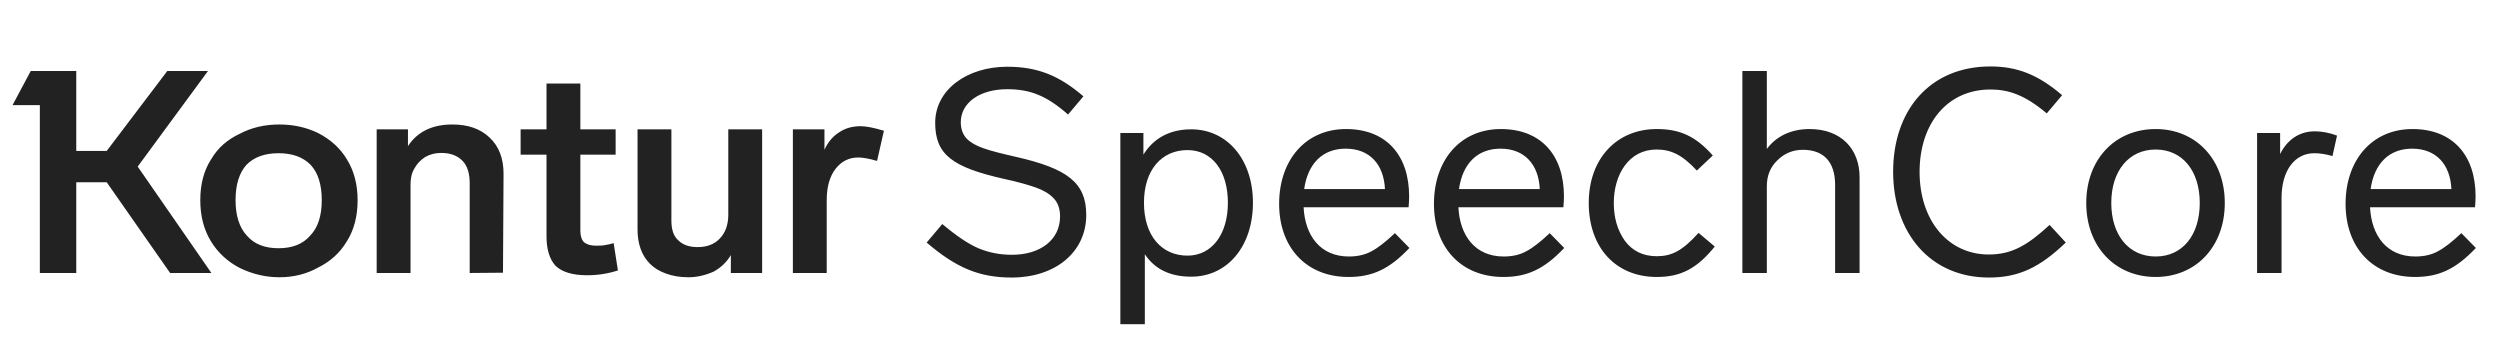
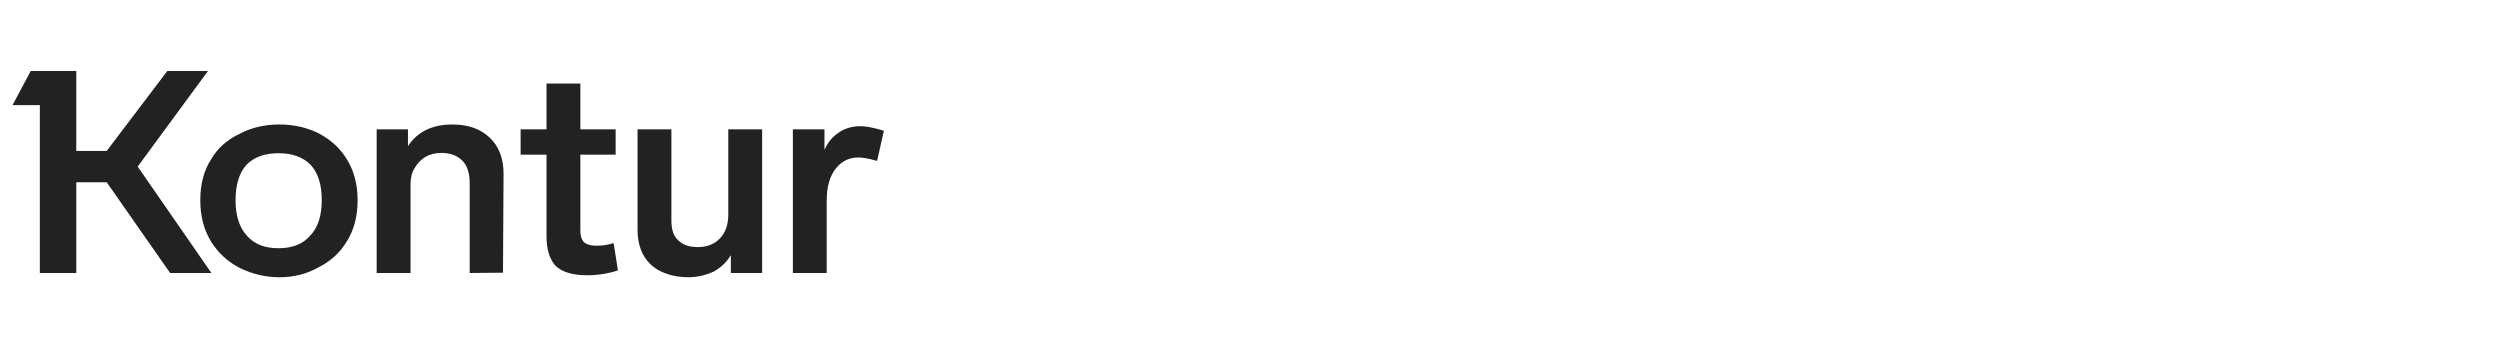
<svg xmlns="http://www.w3.org/2000/svg" width="174" height="24" viewBox="0 0 174 24" fill="none">
  <path d="M14.475 4.942H11.643L7.426 10.506H5.308V4.942H2.14L0.872 7.318H2.773V19H5.308V12.684H7.426L11.841 19H14.713L9.584 11.595L14.475 4.942ZM42.71 16.921C42.551 16.974 42.314 17.027 41.997 17.079C41.891 17.093 41.713 17.099 41.462 17.099C41.119 17.099 40.849 17.02 40.651 16.862C40.479 16.69 40.393 16.419 40.393 16.05V10.763H42.848V9.001H40.393V5.813H38.037V9.001H36.235V10.763H38.037V16.446C38.037 17.357 38.248 18.043 38.67 18.505C39.133 18.941 39.865 19.158 40.868 19.158C41.608 19.158 42.32 19.046 43.007 18.822L42.71 16.921ZM14.713 11.06C14.198 11.839 13.94 12.796 13.94 13.931C13.94 15.027 14.184 15.977 14.673 16.782C15.161 17.588 15.841 18.215 16.712 18.663C17.597 19.086 18.508 19.297 19.445 19.297C20.435 19.297 21.332 19.073 22.137 18.624C22.995 18.201 23.662 17.594 24.137 16.802C24.639 16.01 24.89 15.053 24.89 13.931C24.89 12.836 24.639 11.885 24.137 11.08C23.675 10.314 23.009 9.707 22.137 9.258C21.319 8.862 20.422 8.664 19.445 8.664C18.428 8.664 17.517 8.876 16.712 9.298C15.828 9.707 15.161 10.295 14.713 11.06ZM35.047 12.09C35.047 11.021 34.724 10.182 34.077 9.575C33.443 8.968 32.579 8.664 31.483 8.664C30.084 8.664 29.054 9.166 28.394 10.169V9.001H26.216V19H28.573V12.842C28.573 12.38 28.665 12.004 28.85 11.714C29.021 11.397 29.272 11.133 29.602 10.922C29.932 10.737 30.302 10.644 30.711 10.644C31.345 10.644 31.84 10.829 32.196 11.199C32.526 11.542 32.691 12.063 32.691 12.763V19L35.008 18.98L35.047 12.09ZM61.52 9.1C60.82 8.889 60.279 8.783 59.896 8.783C59.315 8.783 58.814 8.928 58.391 9.219C57.956 9.496 57.619 9.899 57.382 10.427V9.001H55.184V19H57.54V13.931C57.54 13.007 57.745 12.281 58.154 11.753C58.563 11.225 59.091 10.961 59.738 10.961C60.054 10.961 60.49 11.04 61.044 11.199L61.52 9.1ZM50.689 9.001V14.941C50.689 15.654 50.484 16.215 50.075 16.624C49.706 17.007 49.197 17.198 48.551 17.198C47.97 17.198 47.521 17.04 47.204 16.723C46.888 16.446 46.729 15.99 46.729 15.357V9.001H44.373V15.971C44.373 16.987 44.663 17.786 45.244 18.366C45.535 18.657 45.904 18.881 46.353 19.04C46.815 19.211 47.336 19.297 47.917 19.297C48.498 19.297 49.085 19.165 49.679 18.901C50.194 18.611 50.59 18.228 50.867 17.753V19H53.045V9.001H50.689ZM17.188 16.406C16.66 15.839 16.395 15.014 16.395 13.931C16.395 12.862 16.646 12.044 17.148 11.476C17.676 10.935 18.422 10.664 19.385 10.664C20.349 10.664 21.095 10.935 21.623 11.476C22.137 12.03 22.395 12.849 22.395 13.931C22.395 15.027 22.124 15.852 21.583 16.406C21.081 16.987 20.349 17.277 19.385 17.277C18.422 17.277 17.689 16.987 17.188 16.406Z" fill="#222222" />
-   <path d="M75.405 6.704C73.722 5.259 72.217 4.645 70.098 4.645C67.326 4.645 65.089 6.229 65.089 8.546C65.089 10.743 66.257 11.634 69.861 12.446C70.871 12.664 71.623 12.882 72.118 13.06C72.613 13.238 73.029 13.476 73.326 13.793C73.623 14.09 73.781 14.525 73.781 15.06C73.781 16.703 72.395 17.733 70.435 17.733C69.623 17.733 68.871 17.594 68.138 17.297C67.425 17 66.574 16.426 65.584 15.594L64.495 16.881C66.534 18.624 68.138 19.317 70.415 19.317C73.445 19.317 75.603 17.555 75.603 14.961C75.603 12.704 74.276 11.733 70.732 10.922C68.732 10.466 67.841 10.209 67.287 9.654C67.01 9.357 66.871 8.981 66.871 8.506C66.871 7.16 68.178 6.209 70.098 6.209C71.682 6.209 72.831 6.645 74.336 7.971L75.405 6.704ZM87.204 14.109C87.204 11.08 85.402 9.001 82.907 9.001C81.402 9.001 80.274 9.635 79.581 10.763V9.258H77.977V22.564H79.68V17.693C80.373 18.743 81.462 19.257 82.907 19.257C85.402 19.257 87.204 17.178 87.204 14.109ZM85.461 14.109C85.461 16.327 84.333 17.792 82.65 17.792C80.848 17.792 79.62 16.406 79.62 14.109C79.62 11.832 80.848 10.446 82.65 10.446C84.372 10.446 85.461 11.912 85.461 14.109ZM97.086 16.228C96.433 16.842 95.898 17.258 95.443 17.495C95.007 17.733 94.493 17.852 93.879 17.852C91.899 17.852 90.83 16.406 90.731 14.426H98.037C98.057 14.189 98.076 13.931 98.076 13.674C98.076 10.763 96.453 8.981 93.681 8.981C90.869 8.981 89.028 11.139 89.028 14.189C89.028 17.238 90.929 19.277 93.859 19.277C95.502 19.277 96.69 18.743 98.096 17.258L97.086 16.228ZM90.77 13.159C91.028 11.357 92.077 10.347 93.661 10.347C95.324 10.347 96.314 11.436 96.393 13.159H90.77ZM107.861 16.228C107.208 16.842 106.673 17.258 106.218 17.495C105.782 17.733 105.267 17.852 104.654 17.852C102.674 17.852 101.604 16.406 101.505 14.426H108.812C108.831 14.189 108.851 13.931 108.851 13.674C108.851 10.763 107.228 8.981 104.456 8.981C101.644 8.981 99.803 11.139 99.803 14.189C99.803 17.238 101.703 19.277 104.634 19.277C106.277 19.277 107.465 18.743 108.871 17.258L107.861 16.228ZM101.545 13.159C101.802 11.357 102.852 10.347 104.436 10.347C106.099 10.347 107.089 11.436 107.168 13.159H101.545ZM115.29 10.407C116.3 10.407 117.072 10.763 118.101 11.872L119.21 10.823C118.022 9.476 116.913 8.981 115.31 8.981C112.518 8.981 110.577 11.04 110.577 14.129C110.577 17.238 112.458 19.277 115.31 19.277C116.953 19.277 118.082 18.723 119.349 17.159L118.22 16.208C117.092 17.456 116.359 17.832 115.31 17.832C114.359 17.832 113.627 17.475 113.092 16.763C112.577 16.03 112.32 15.159 112.32 14.129C112.32 12.149 113.369 10.407 115.29 10.407ZM129.427 12.327C129.427 10.407 128.18 8.981 125.942 8.981C124.675 8.981 123.626 9.476 122.972 10.367V4.942H121.269V19H122.972V12.961C122.972 12.228 123.21 11.634 123.705 11.159C124.2 10.664 124.794 10.427 125.487 10.427C126.932 10.427 127.724 11.278 127.724 12.862V19H129.427V12.327ZM143.523 6.625C141.84 5.18 140.375 4.625 138.533 4.625C134.296 4.625 131.762 7.694 131.762 11.951C131.762 16.208 134.336 19.317 138.434 19.317C140.494 19.317 141.959 18.624 143.78 16.881L142.652 15.654C141.088 17.099 139.999 17.713 138.415 17.713C135.563 17.713 133.603 15.317 133.603 11.971C133.603 8.605 135.524 6.229 138.533 6.229C139.82 6.229 140.949 6.625 142.454 7.892L143.523 6.625ZM154.845 14.129C154.845 11.1 152.845 8.981 150.034 8.981C147.202 8.981 145.203 11.1 145.203 14.129C145.203 17.159 147.202 19.277 150.034 19.277C152.845 19.277 154.845 17.159 154.845 14.129ZM146.945 14.129C146.945 11.912 148.153 10.407 150.034 10.407C151.915 10.407 153.103 11.912 153.103 14.129C153.103 16.347 151.915 17.852 150.034 17.852C148.153 17.852 146.945 16.347 146.945 14.129ZM162.657 9.437C162.123 9.239 161.608 9.14 161.113 9.14C160.004 9.14 159.172 9.753 158.697 10.724V9.258H157.093V19H158.796V13.773C158.796 11.852 159.727 10.664 161.073 10.664C161.449 10.664 161.865 10.724 162.34 10.862L162.657 9.437ZM171.311 16.228C170.657 16.842 170.123 17.258 169.667 17.495C169.232 17.733 168.717 17.852 168.103 17.852C166.123 17.852 165.054 16.406 164.955 14.426H172.261C172.281 14.189 172.301 13.931 172.301 13.674C172.301 10.763 170.677 8.981 167.905 8.981C165.094 8.981 163.252 11.139 163.252 14.189C163.252 17.238 165.153 19.277 168.083 19.277C169.727 19.277 170.915 18.743 172.321 17.258L171.311 16.228ZM164.995 13.159C165.252 11.357 166.301 10.347 167.885 10.347C169.549 10.347 170.539 11.436 170.618 13.159H164.995Z" fill="#222222" />
</svg>